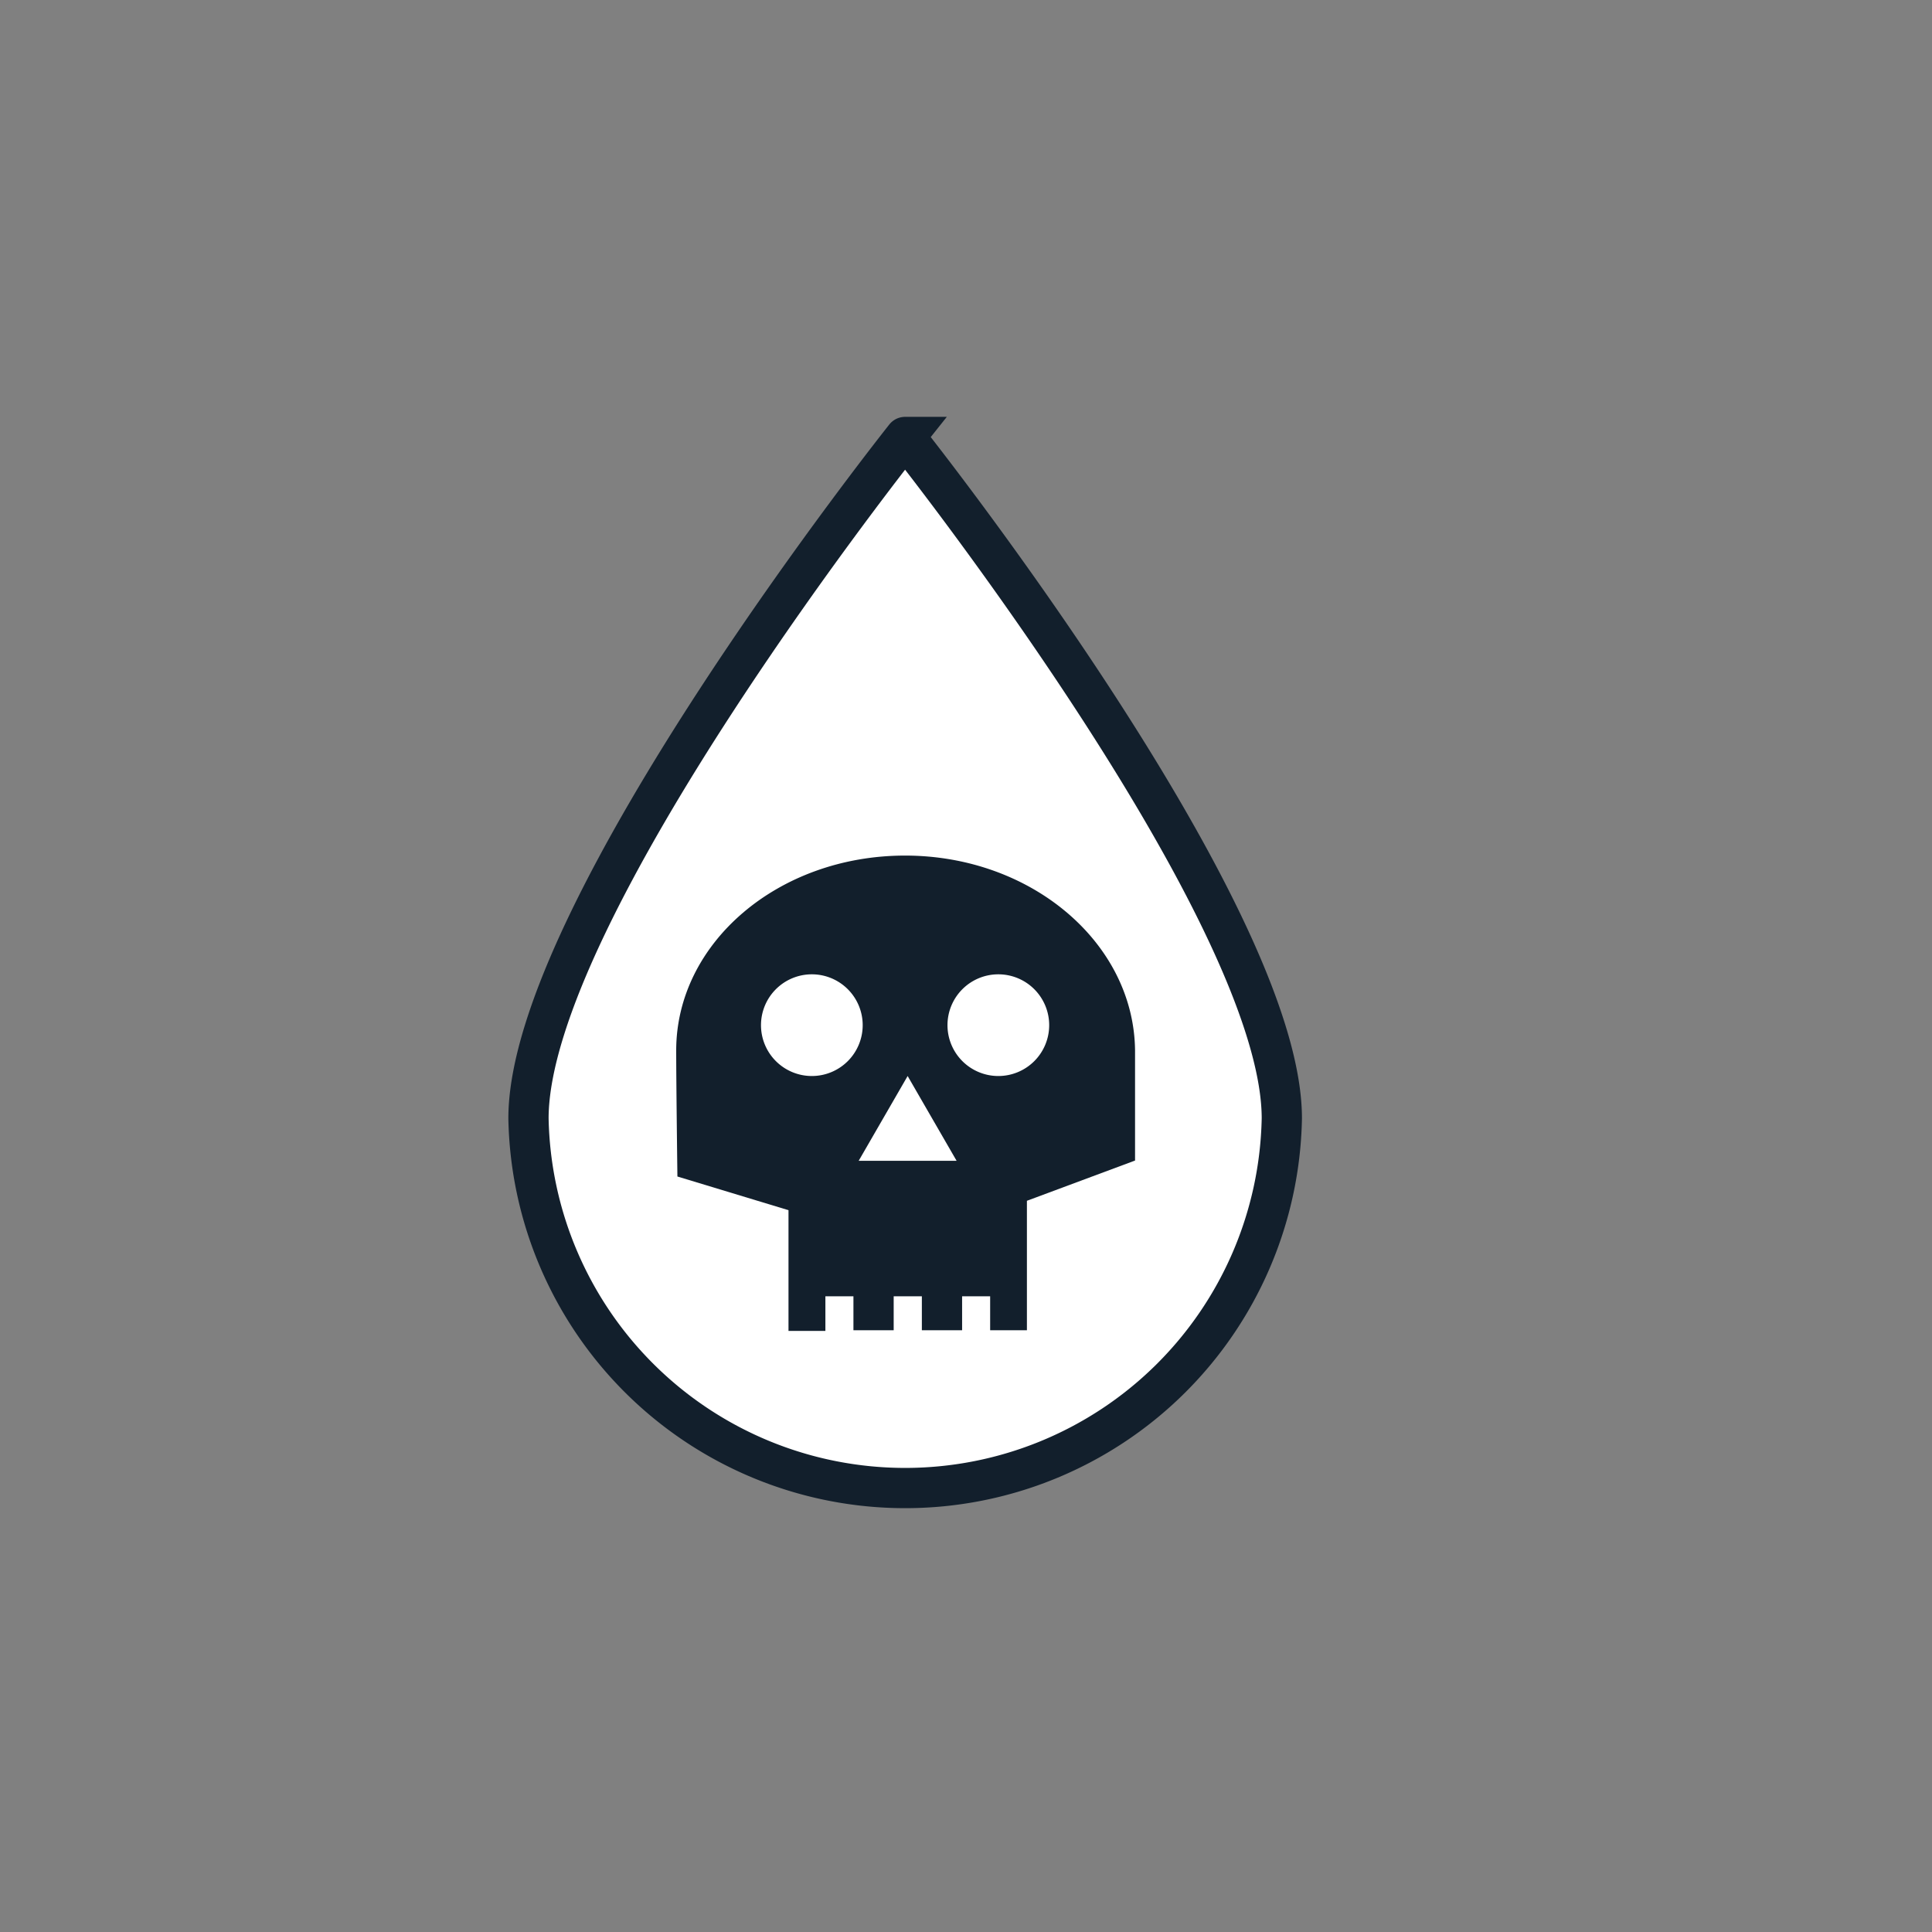
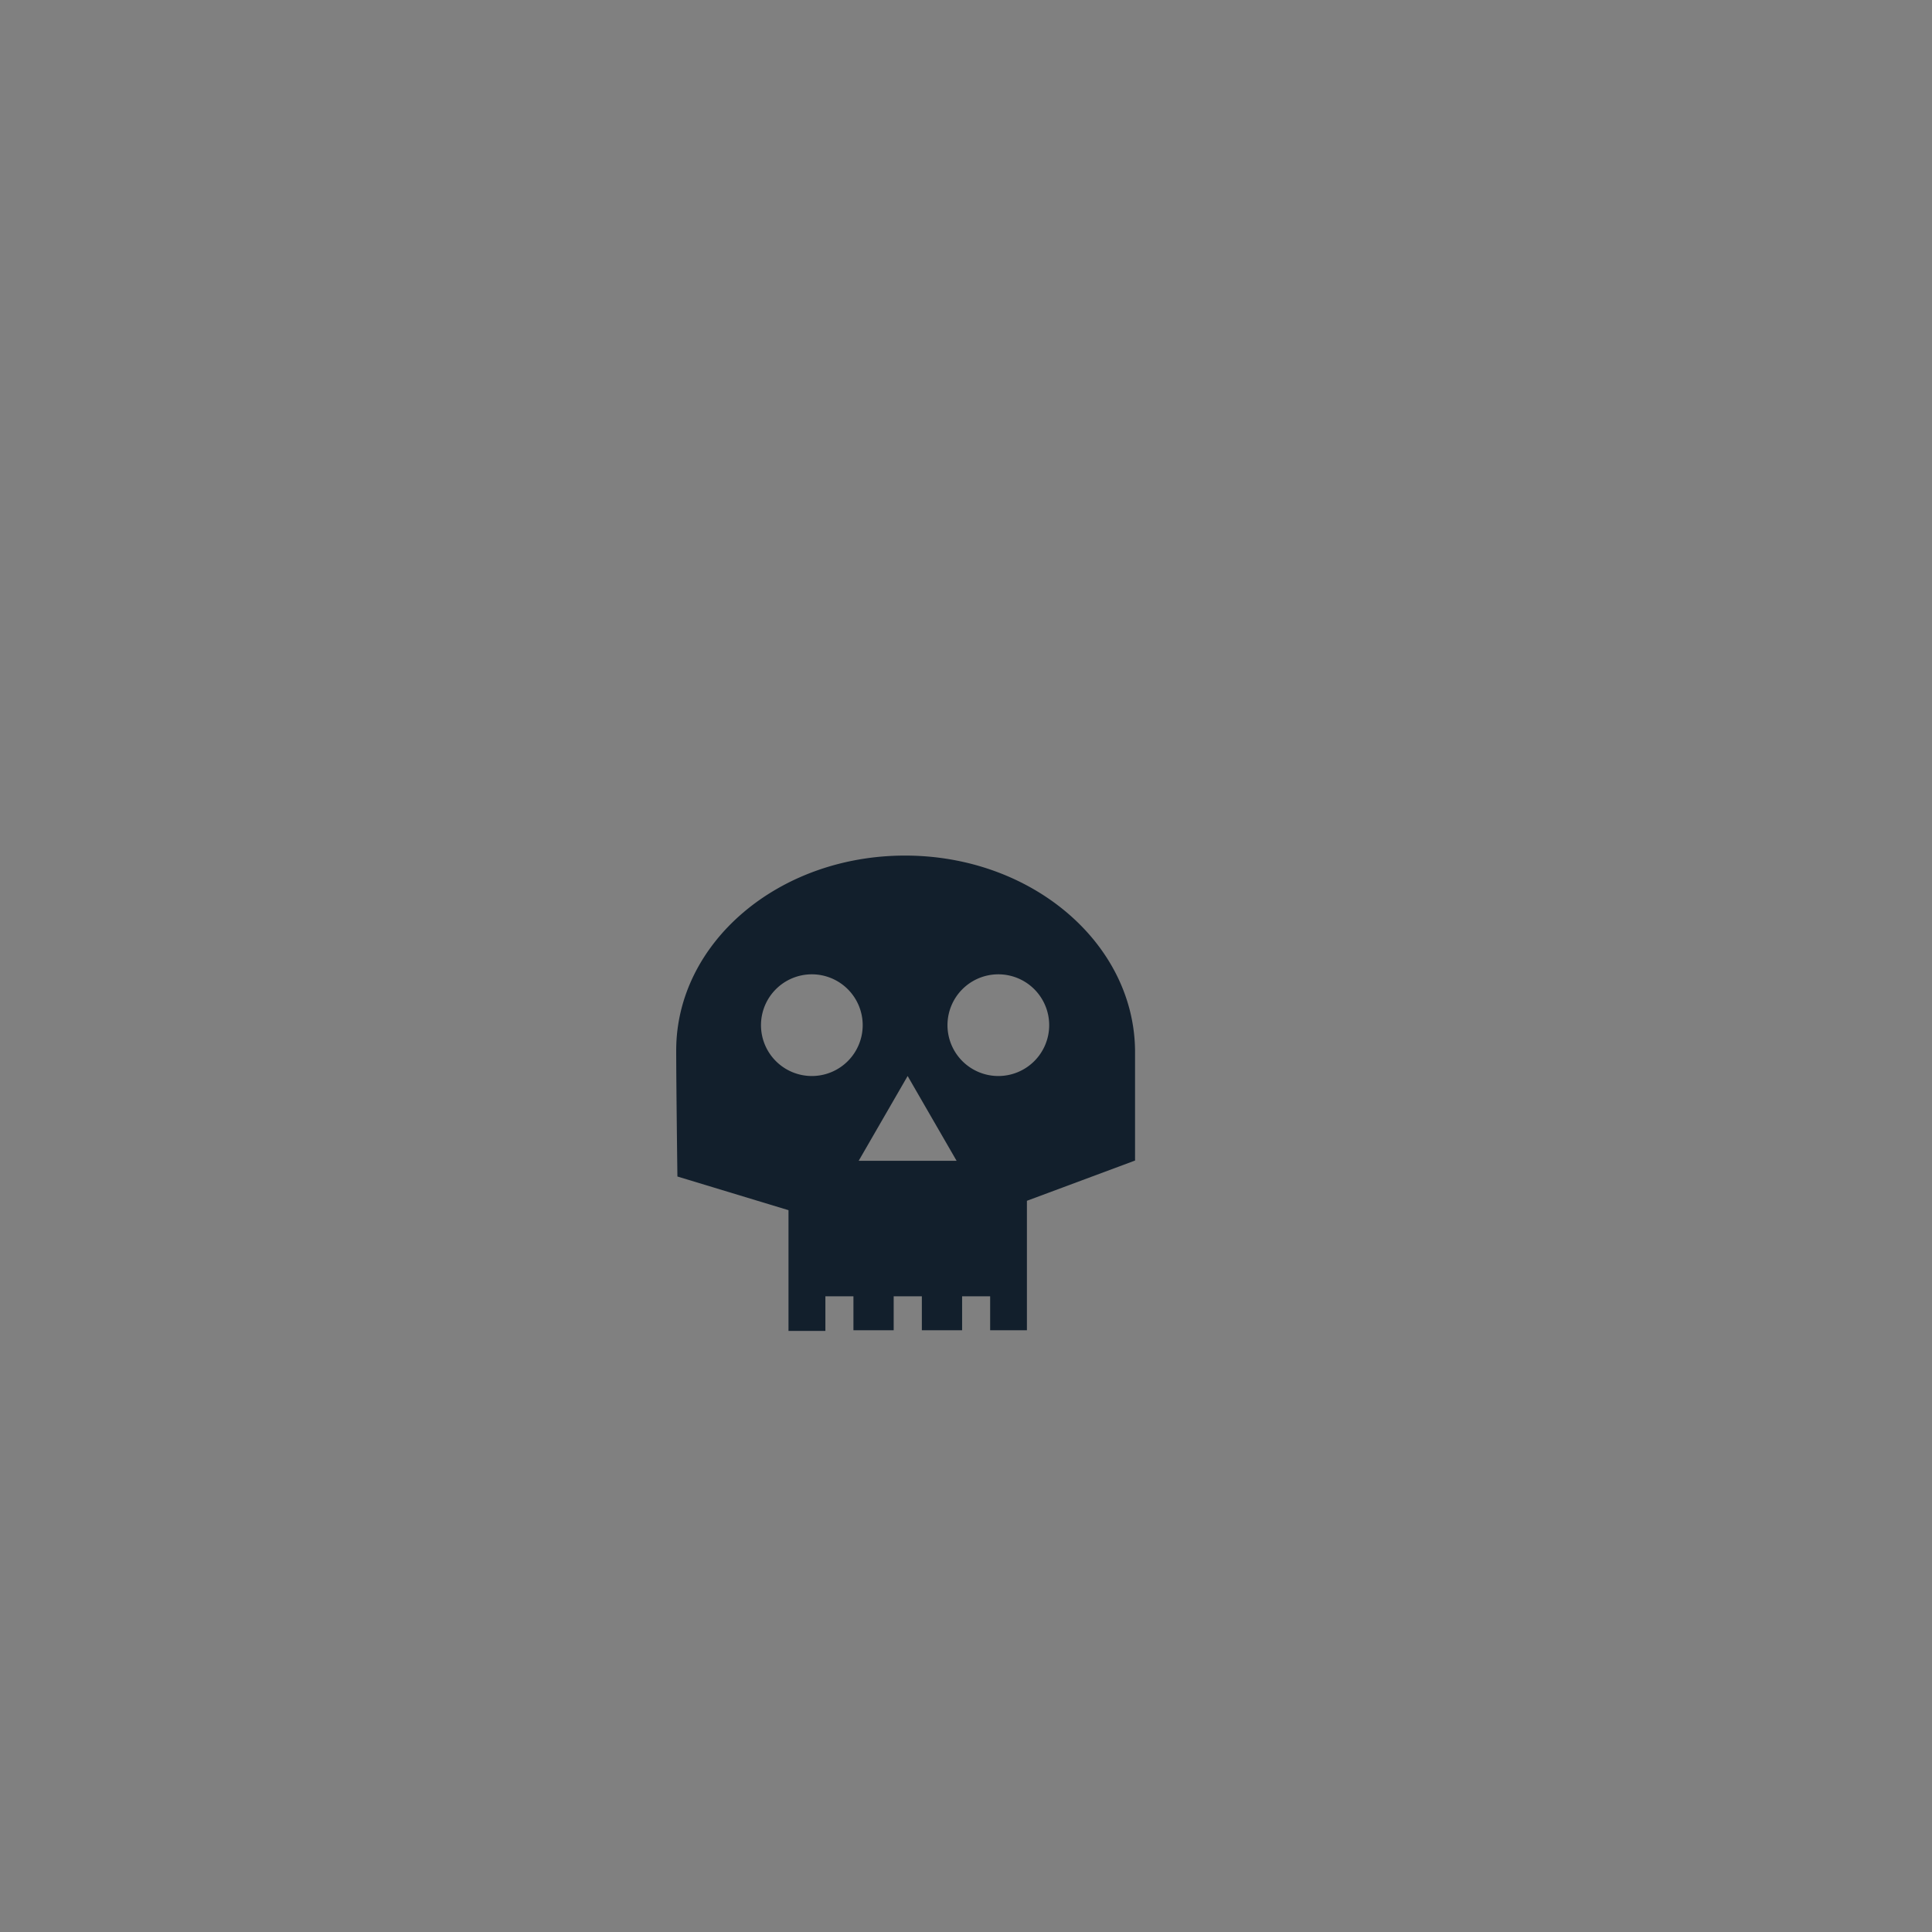
<svg xmlns="http://www.w3.org/2000/svg" id="Layer_1" data-name="Layer 1" viewBox="0 0 144 144">
  <rect x="0" y="0" width="144" height="144" fill="#808080" stroke="none" />
-   <path d="M95.54,83.36a28.08,28.08,0,0,1-56.15,0c0-15.51,28.07-50.79,28.07-50.79S95.54,67.85,95.54,83.36Z" fill="#fff" stroke="#121f2c" stroke-linecap="round" stroke-miterlimit="10" stroke-width="3" />
  <path d="M67.46,63.77C58,63.77,50.4,70.28,50.4,78.3c0,2.45.09,9.39.09,9.39l8.28,2.51v9h2.75V96.62h2.09v2.53h3V96.62h2.1v2.53h3V96.62h2.09v2.53h2.74V89.5l8.06-3V78.3C84.52,70.28,76.88,63.77,67.46,63.77ZM60.51,80.2a3.79,3.79,0,1,1,3.79-3.79A3.79,3.79,0,0,1,60.51,80.2ZM64,86.52l3.65-6.32,3.65,6.32ZM74.41,80.2a3.79,3.79,0,1,1,3.79-3.79A3.79,3.79,0,0,1,74.41,80.2Z" fill="#121f2c" />
</svg>